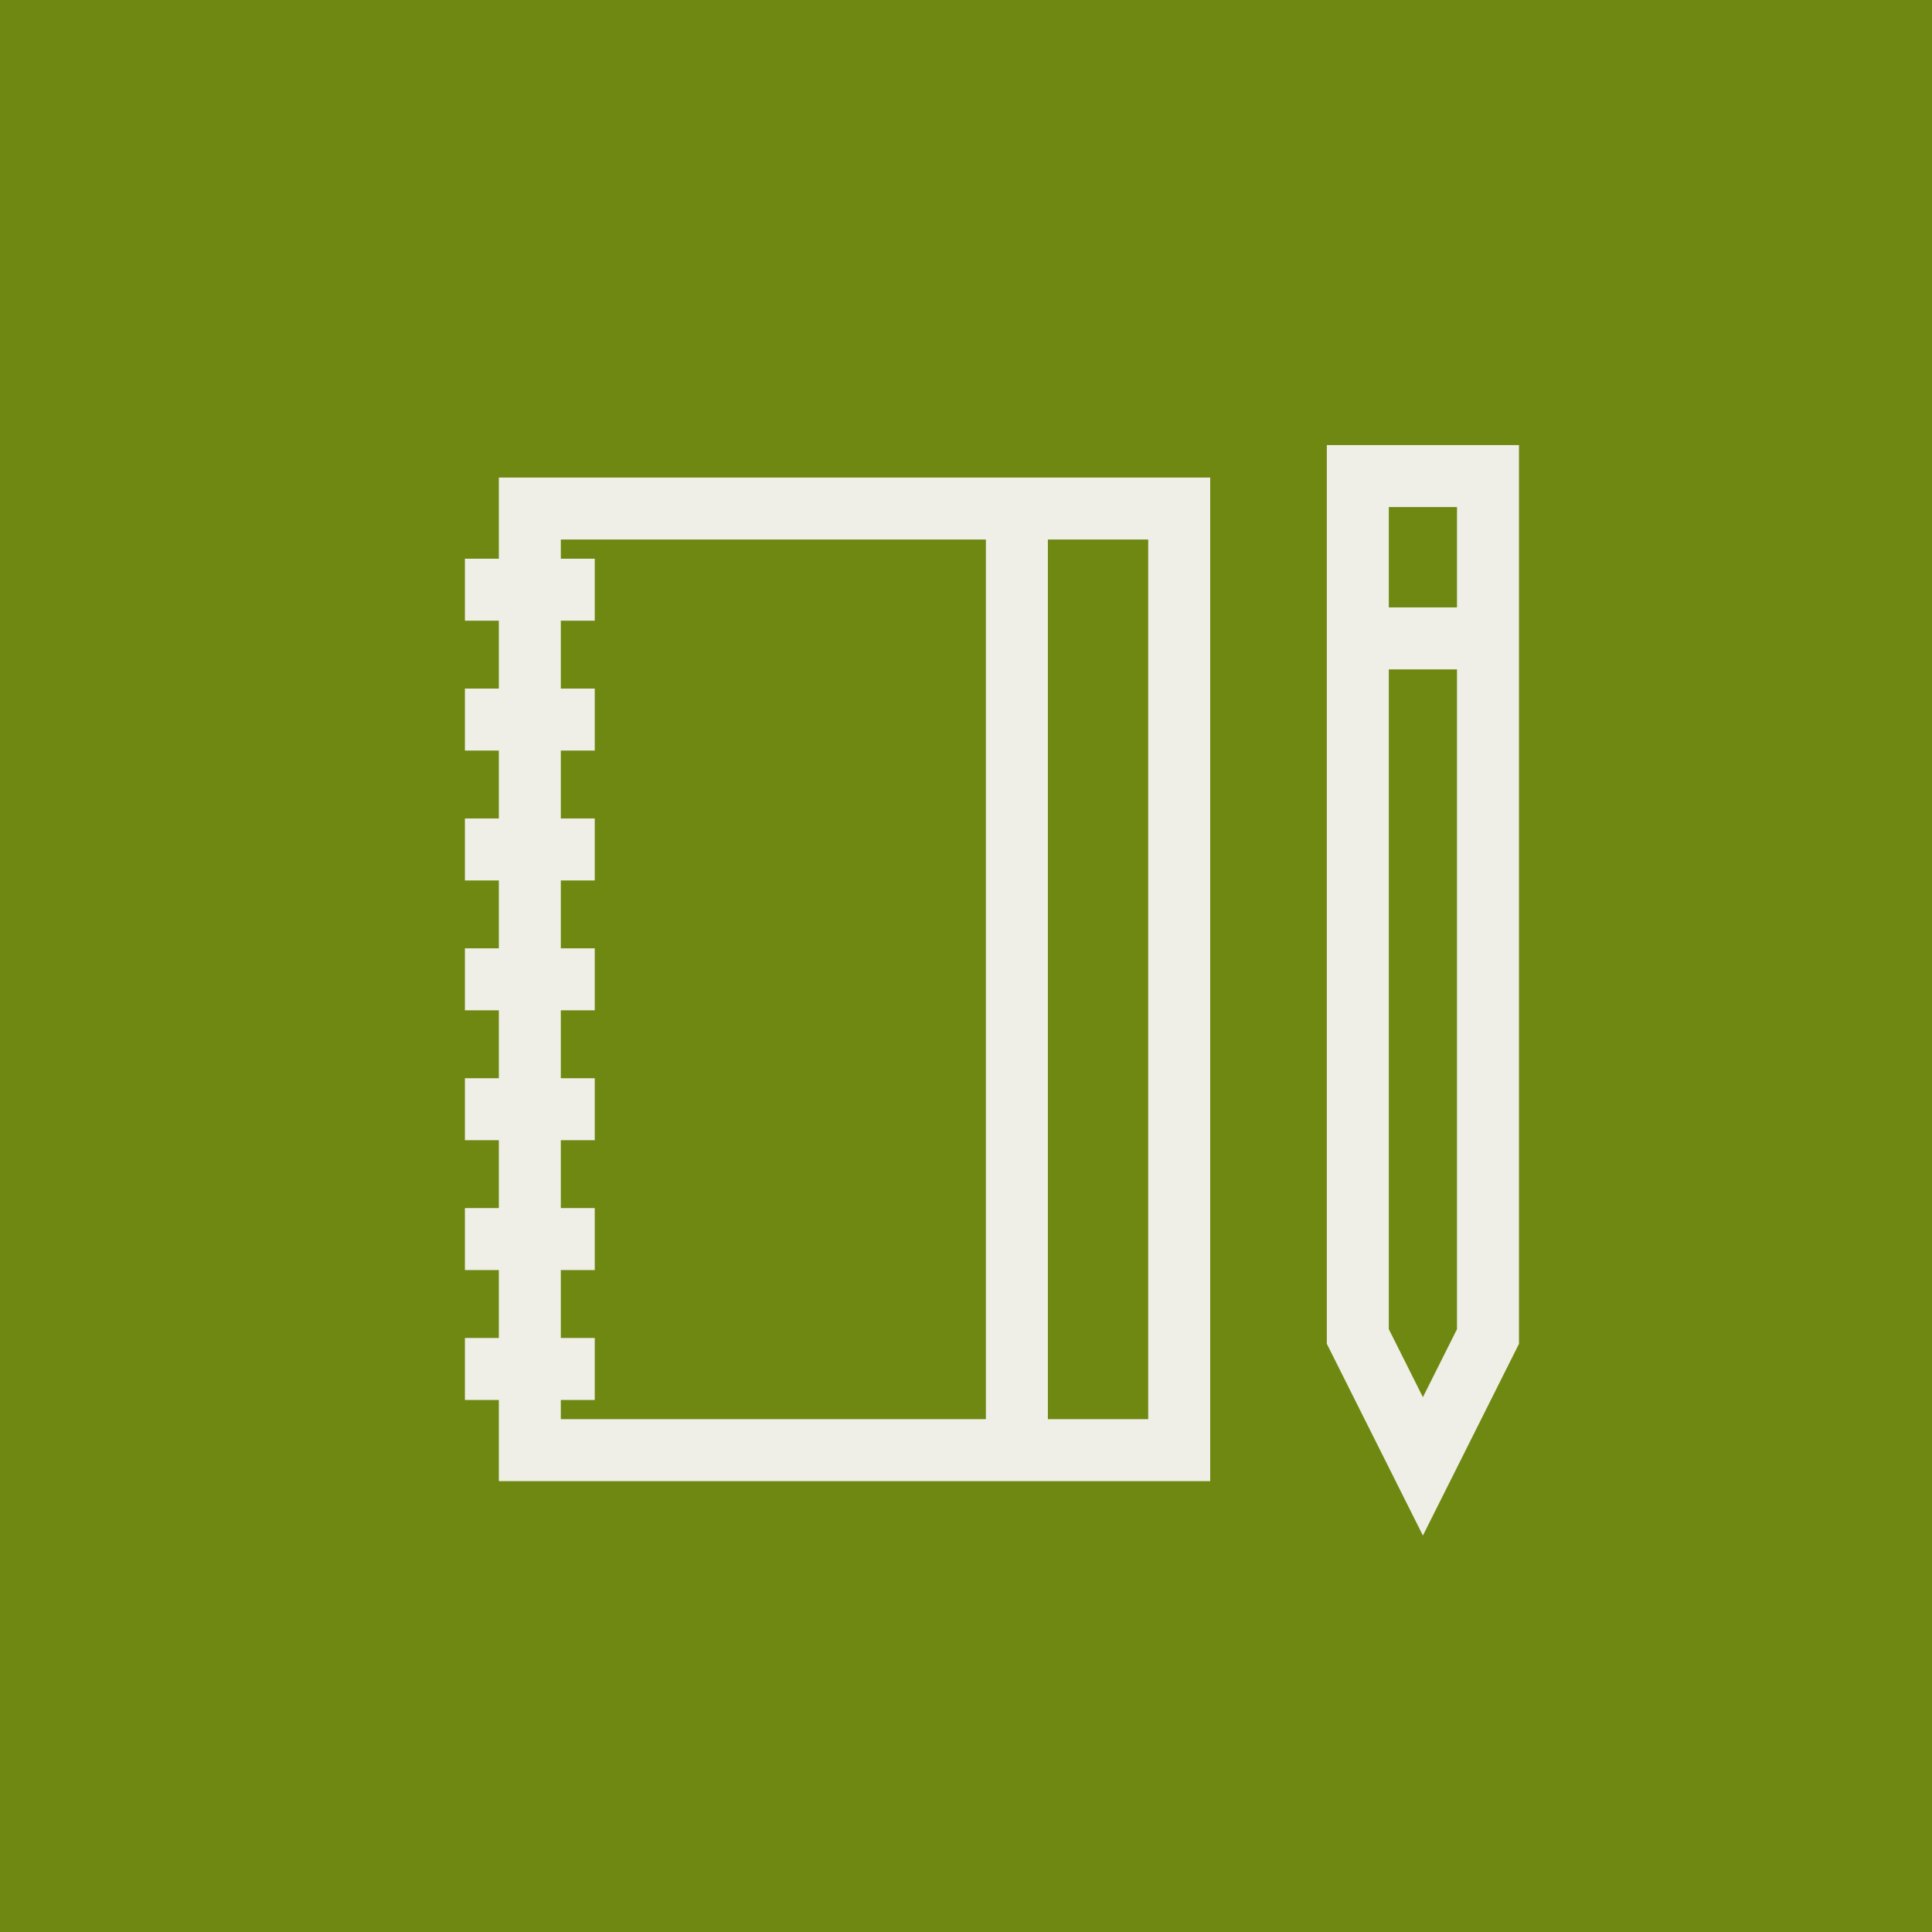
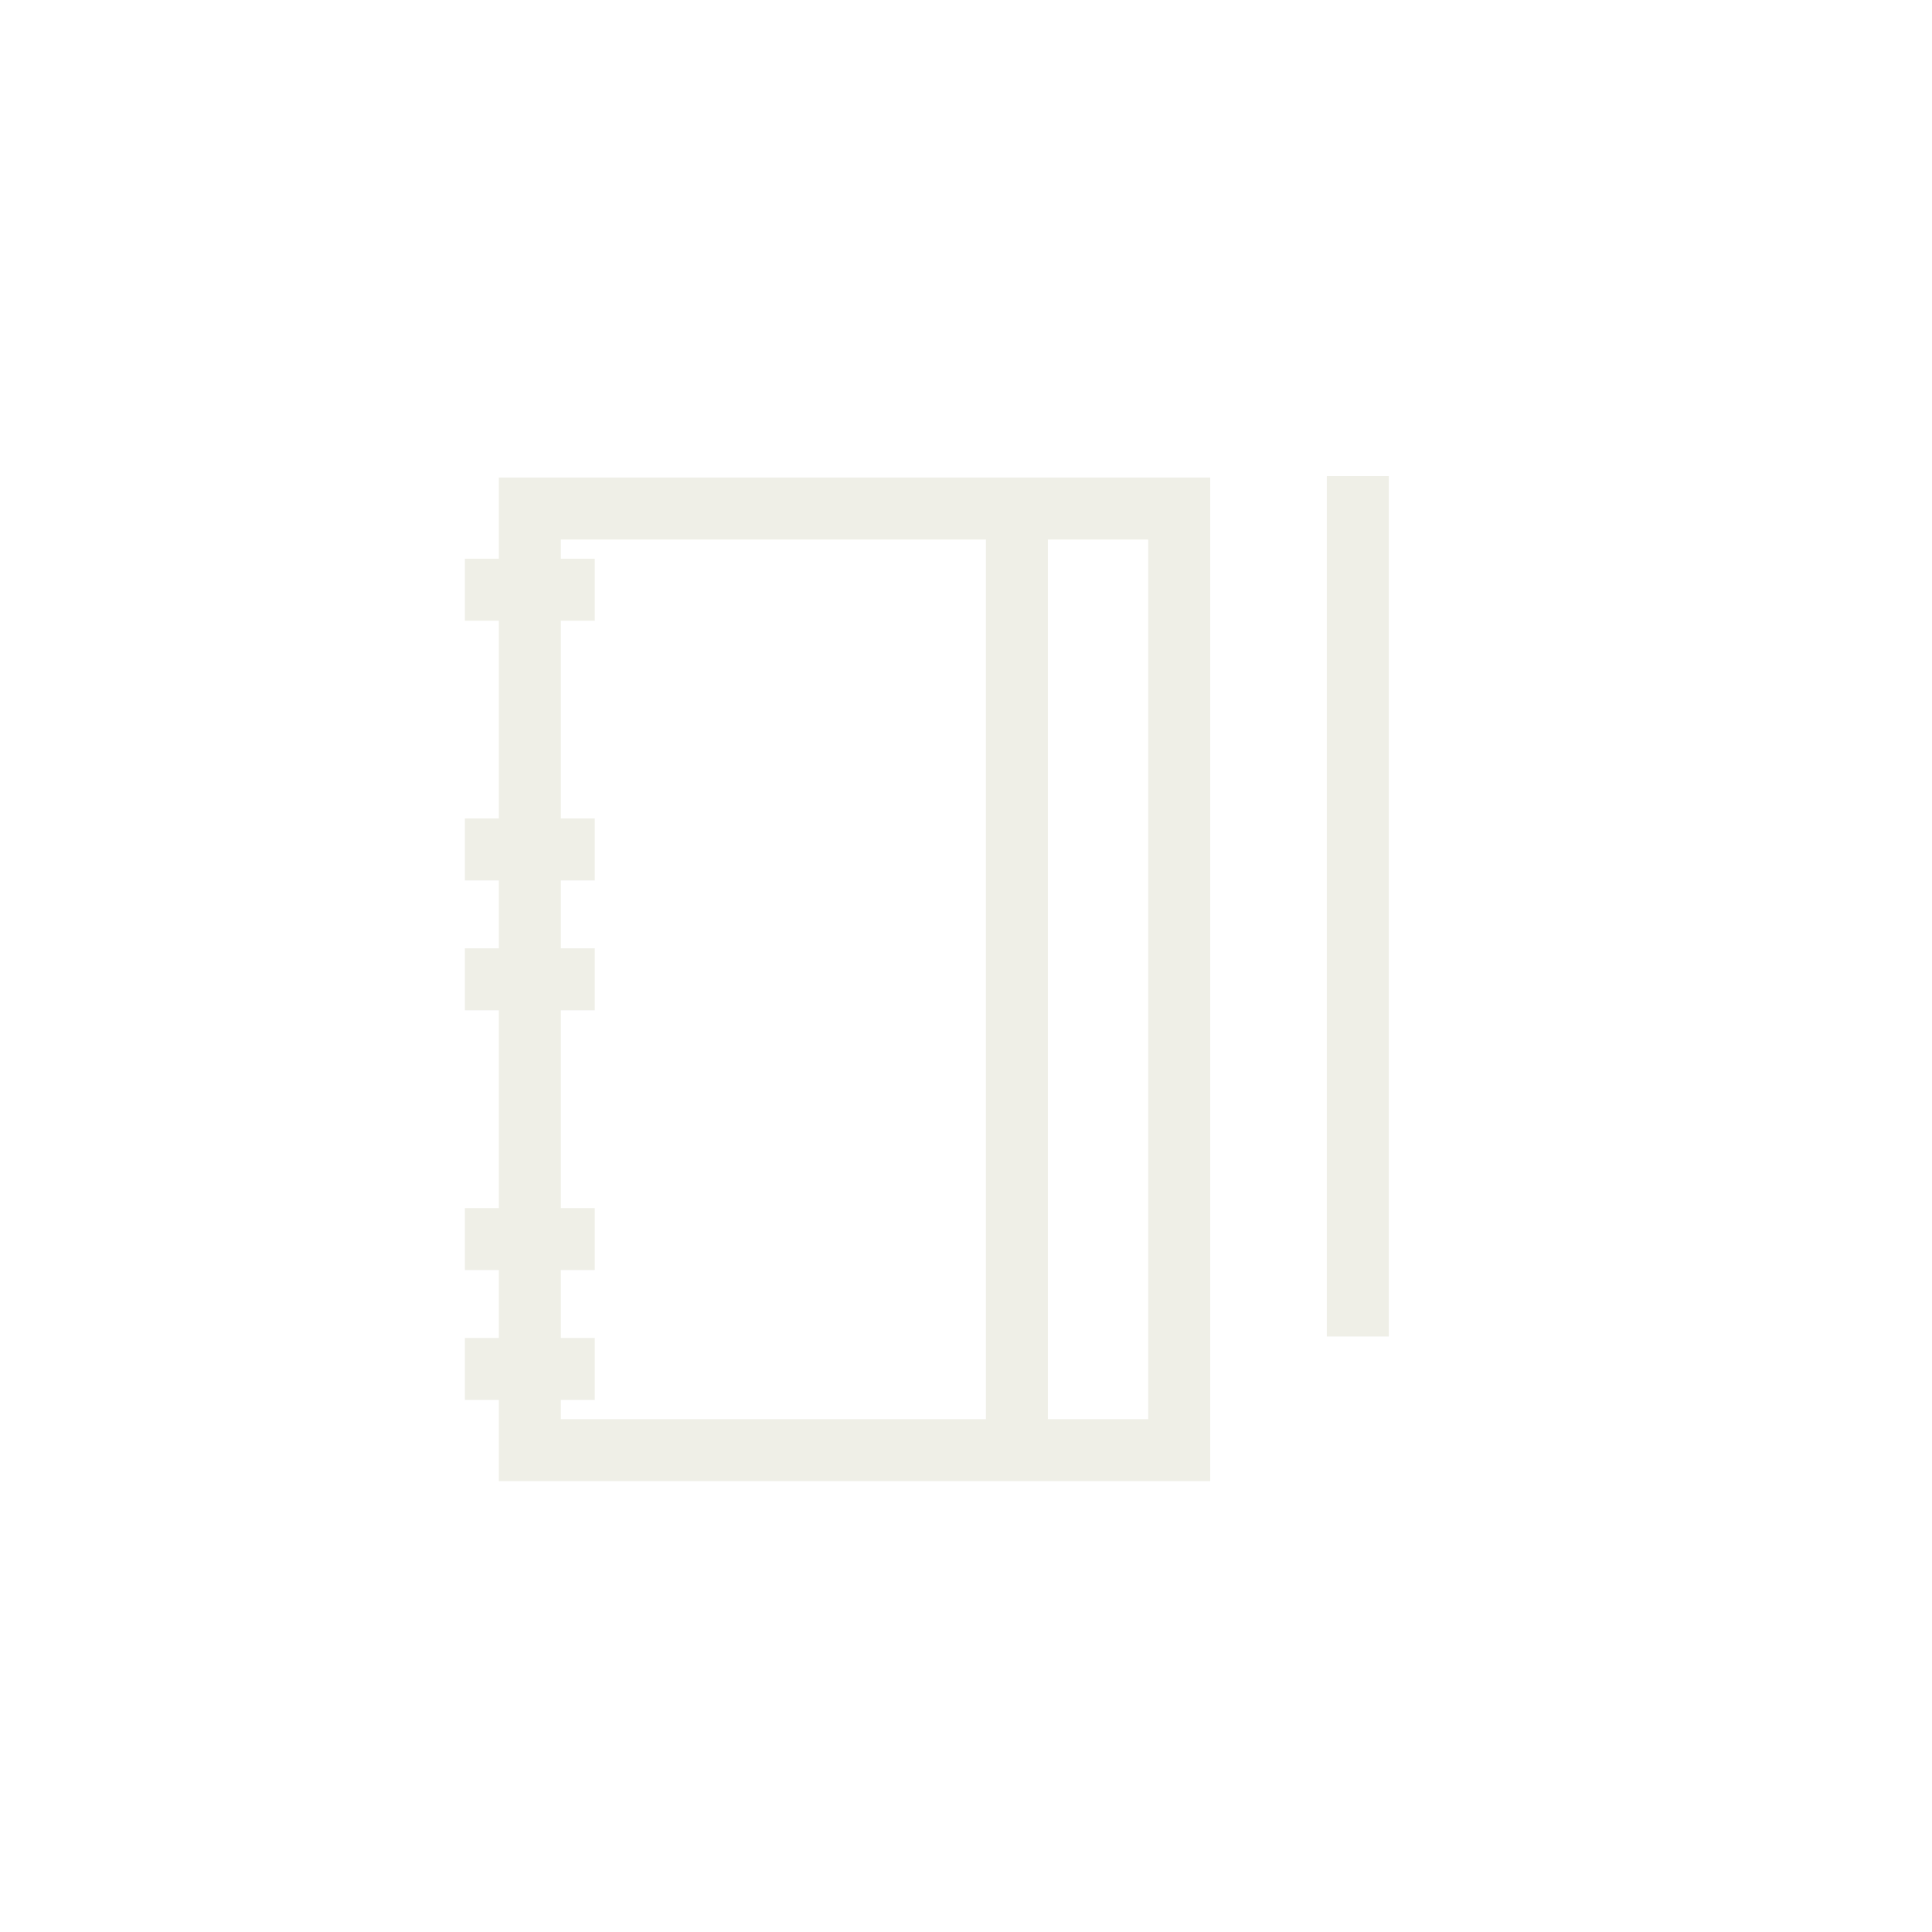
<svg xmlns="http://www.w3.org/2000/svg" viewBox="0 0 62.336 62.336">
  <defs>
    <style>
      .cls-1 {
        fill: #6e8811;
      }

      .cls-2 {
        fill: none;
        stroke: #efefe7;
        stroke-miterlimit: 10;
        stroke-width: 2px;
      }
    </style>
  </defs>
  <g id="escritura" transform="translate(-507 -1108.664)">
-     <rect id="Rectangle_12" data-name="Rectangle 12" class="cls-1" width="62.336" height="62.336" transform="translate(507 1108.664)" />
    <g id="basic_notebook_pencil" transform="translate(522 1123.024)">
      <rect id="Rectangle_15" data-name="Rectangle 15" class="cls-2" width="20.952" height="30.381" transform="translate(2.095 2.048)" />
      <line id="Line_2" data-name="Line 2" class="cls-2" y2="29.857" transform="translate(17.81 2.048)" />
-       <line id="Line_3" data-name="Line 3" class="cls-2" x1="4.19" transform="translate(0 8.857)" />
      <line id="Line_4" data-name="Line 4" class="cls-2" x1="4.19" transform="translate(0 4.667)" />
      <line id="Line_5" data-name="Line 5" class="cls-2" x1="4.19" transform="translate(0 13.048)" />
      <line id="Line_6" data-name="Line 6" class="cls-2" x1="4.19" transform="translate(0 17.238)" />
-       <line id="Line_7" data-name="Line 7" class="cls-2" x1="4.19" transform="translate(0 21.429)" />
      <line id="Line_8" data-name="Line 8" class="cls-2" x1="4.19" transform="translate(0 25.619)" />
      <line id="Line_9" data-name="Line 9" class="cls-2" x1="4.19" transform="translate(0 29.81)" />
-       <path id="Path_6" data-name="Path 6" class="cls-2" d="M55,1V28.762l2.1,4.19,2.1-4.19V1Z" transform="translate(-26.19)" />
-       <line id="Line_10" data-name="Line 10" class="cls-2" x2="4.19" transform="translate(28.81 6.238)" />
+       <path id="Path_6" data-name="Path 6" class="cls-2" d="M55,1V28.762V1Z" transform="translate(-26.19)" />
    </g>
  </g>
</svg>